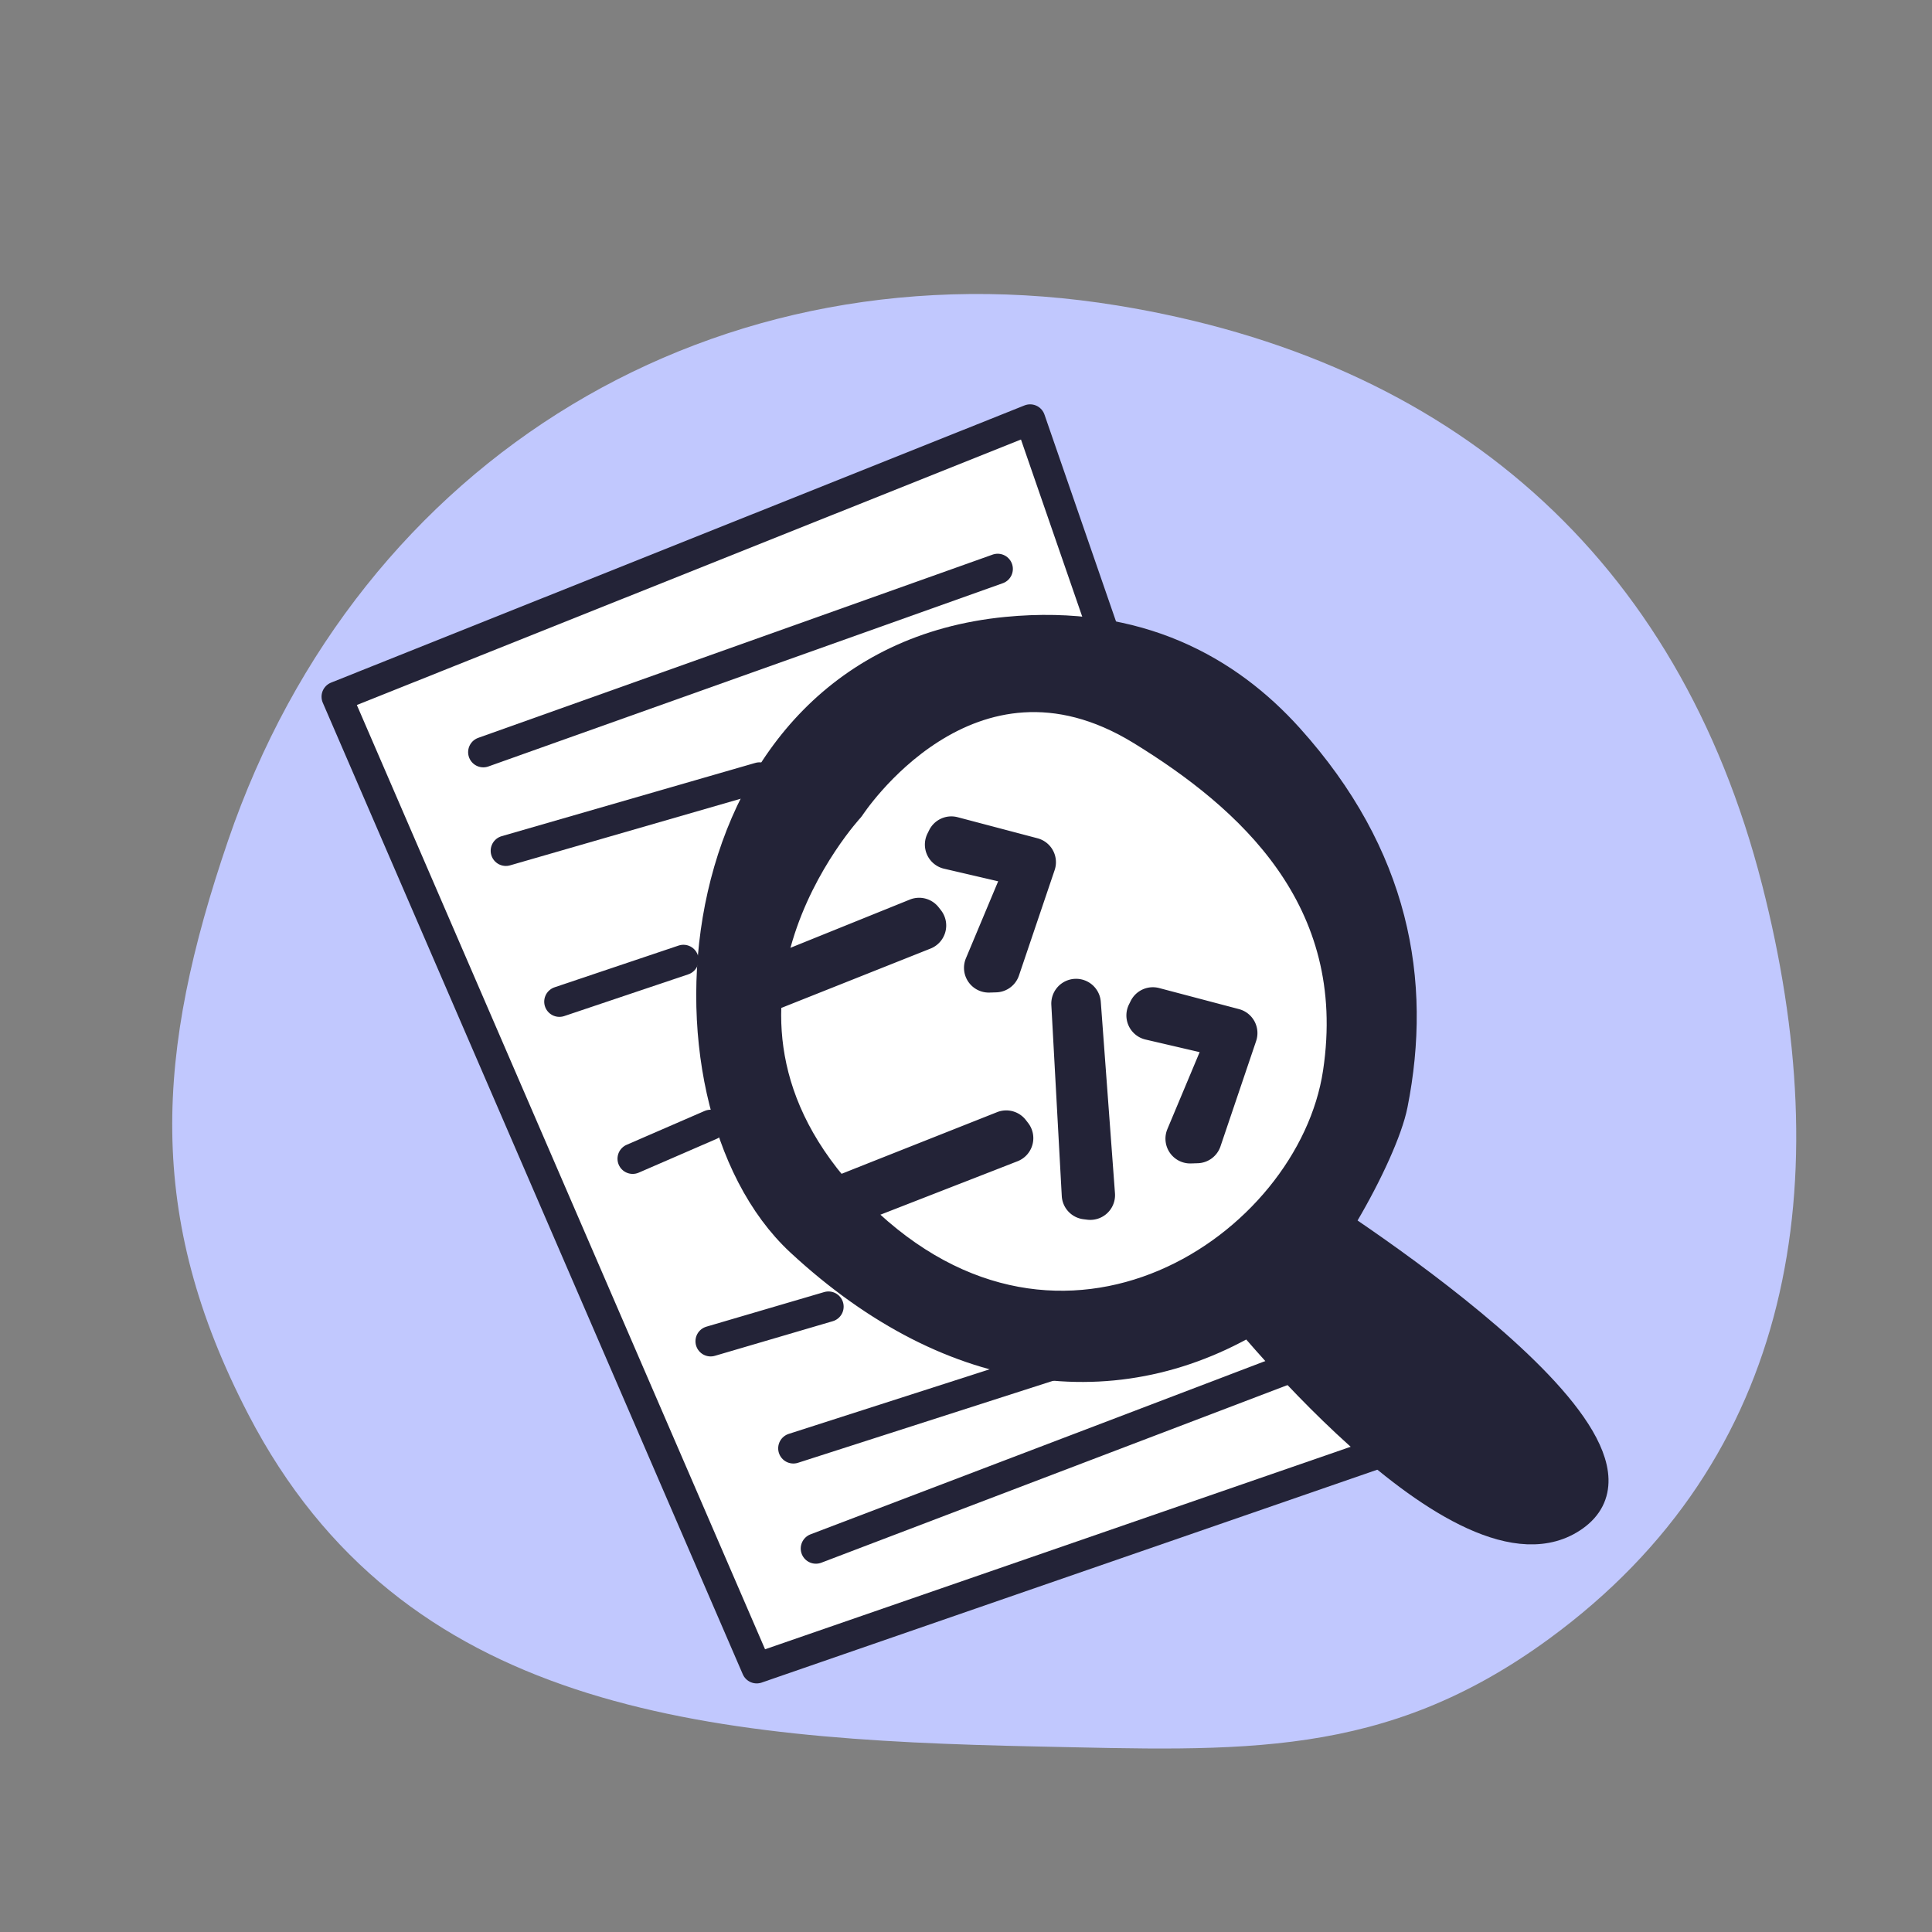
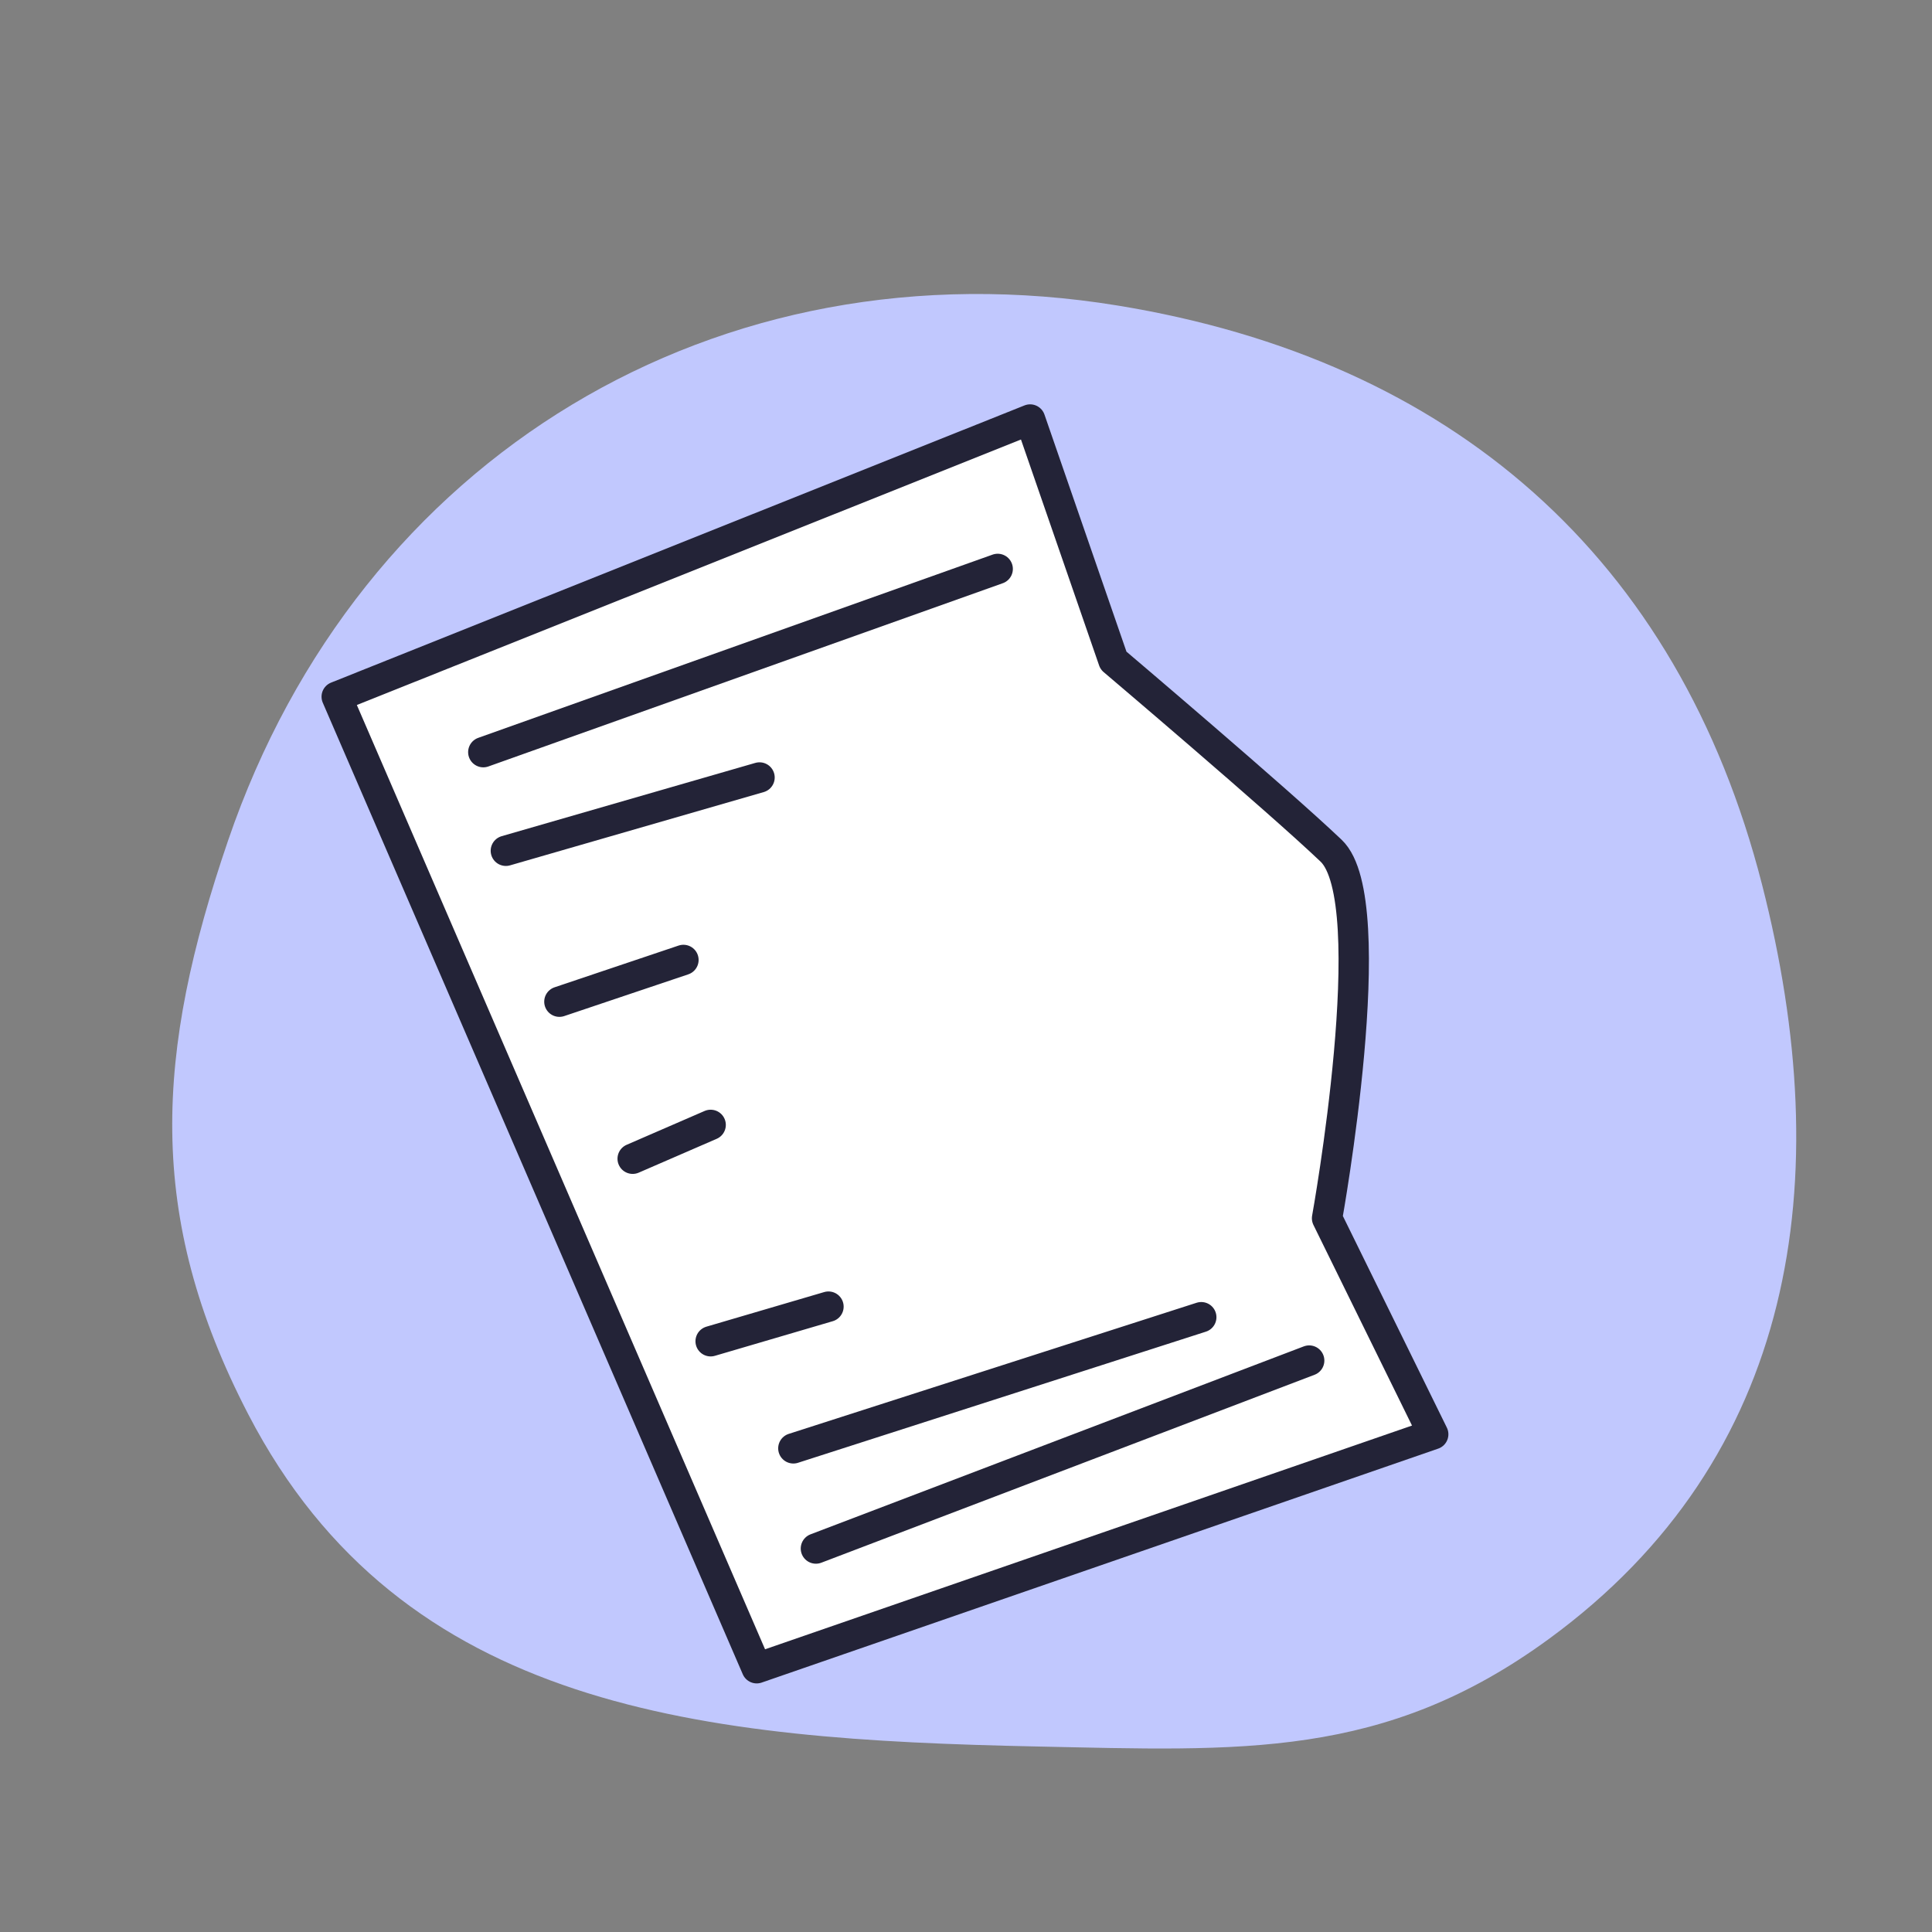
<svg xmlns="http://www.w3.org/2000/svg" width="700" height="700" fill="none">
  <rect width="100%" height="100%" fill="#808080" stroke="none" />
  <g clip-path="url(#a)">
    <path d="M404.946 110.702c-144.945-23.67-274.792 54.826-322.293 193.797-26.279 76.886-30.114 135.807 7.302 207.932C145.7 619.888 254.59 630.28 375.62 632.784c74.071 1.533 125.859 4.72 185.654-39.023 89.492-65.467 104.646-165.828 77.152-273.247-30.395-118.758-112.496-190.056-233.48-209.812Z" fill="#C1C8FE" />
    <path d="M373.23 152 122 252.43l152.17 352 245.11-84.76-38.46-78.27s20.72-114.8 1.49-133.15c-19.23-18.35-78.88-68.93-78.88-68.93L373.23 152Z" fill="#fff" stroke="#232337" stroke-width="11" stroke-linecap="round" stroke-linejoin="round" />
-     <path d="M445.01 468.92s85.5 108.95 125.33 80.36C610.17 520.69 466 431.83 466 431.83l-20.99 37.09Z" fill="#232337" stroke="#232337" stroke-width="11" stroke-linecap="round" stroke-linejoin="round" />
    <path d="m361.48 206.13-186.37 66.39m100.08 9.18-91.91 26.55m64.34 39.56-44.94 15.12m54.8 44.64-28.25 12.26m70.94 53.59-42.69 12.54m177.76-8.71-147.79 47.51m186.89-31.8-178.72 68.1" stroke="#232337" stroke-width="11" stroke-linecap="round" stroke-linejoin="round" />
-     <path d="M466.86 267.48c-21.85-24.28-54.37-43.12-102.07-38.49-119.24 11.59-130.51 169-74.7 220.77 55.81 51.77 117.67 58.42 169.25 24.51 16.46-10.82 41.59-55.73 45.23-74.16 8.84-44.59.69-89.98-37.71-132.63Zm17.95 121.2c-9.54 63.45-100 123.9-173.65 51.61s-3.36-147.78-3.36-147.78 43-66.63 105.92-27.91c38.64 23.77 80.64 60.63 71.09 124.08Z" fill="#232337" stroke="#232337" stroke-width="11" stroke-linecap="round" stroke-linejoin="round" />
-     <path d="m296.08 434.7 67.18-26.62a3.482 3.482 0 0 1 4.07 1.09l.83 1.07a3.477 3.477 0 0 1-.141 4.44 3.478 3.478 0 0 1-1.299.92l-66.15 25.79-4.49-6.69Zm94.11-1.67-3.78-69.22a3.485 3.485 0 0 1 .815-2.437 3.485 3.485 0 0 1 3.65-1.09 3.49 3.49 0 0 1 2.097 1.739c.215.416.343.871.378 1.338l5.14 69.39a3.462 3.462 0 0 1-2.372 3.562 3.472 3.472 0 0 1-1.518.148l-1.37-.17a3.472 3.472 0 0 1-3.04-3.26Zm37.85-21.82 12.61-30.08a3.467 3.467 0 0 0-1.058-4.083 3.479 3.479 0 0 0-1.352-.647l-21.94-5.11a3.47 3.47 0 0 1-2.32-4.93l.61-1.23a3.472 3.472 0 0 1 4-1.82l28.92 7.63a3.494 3.494 0 0 1 2.172 1.719 3.476 3.476 0 0 1 .228 2.761l-12.92 38.18a3.466 3.466 0 0 1-3.17 2.36l-2.45.08a3.477 3.477 0 0 1-3.585-3.123 3.478 3.478 0 0 1 .255-1.707ZM268.42 356.6l63.28-25.56a3.478 3.478 0 0 1 4.06 1.08l.84 1.07a3.491 3.491 0 0 1-1.45 5.37l-63.57 25.29a3.454 3.454 0 0 1-4.18-1.29l-.55-.81a3.475 3.475 0 0 1-.434-2.947 3.486 3.486 0 0 1 2.004-2.203Zm86.63-7.29 12.6-30.08a3.472 3.472 0 0 0-.113-2.926 3.482 3.482 0 0 0-2.307-1.804l-21.94-5.11a3.47 3.47 0 0 1-2.32-4.93l.61-1.23a3.468 3.468 0 0 1 4-1.82l28.92 7.63c.461.12.892.334 1.266.629a3.456 3.456 0 0 1 1.134 3.841l-12.92 38.18a3.466 3.466 0 0 1-3.17 2.36l-2.45.08a3.476 3.476 0 0 1-3.567-3.119c-.058-.58.03-1.165.257-1.701Z" fill="#232337" stroke="#232337" stroke-width="11" stroke-linecap="round" stroke-linejoin="round" />
  </g>
  <defs>
    <clipPath id="a">
      <path fill="#fff" d="M0 0h700v700H0z" />
    </clipPath>
  </defs>
</svg>